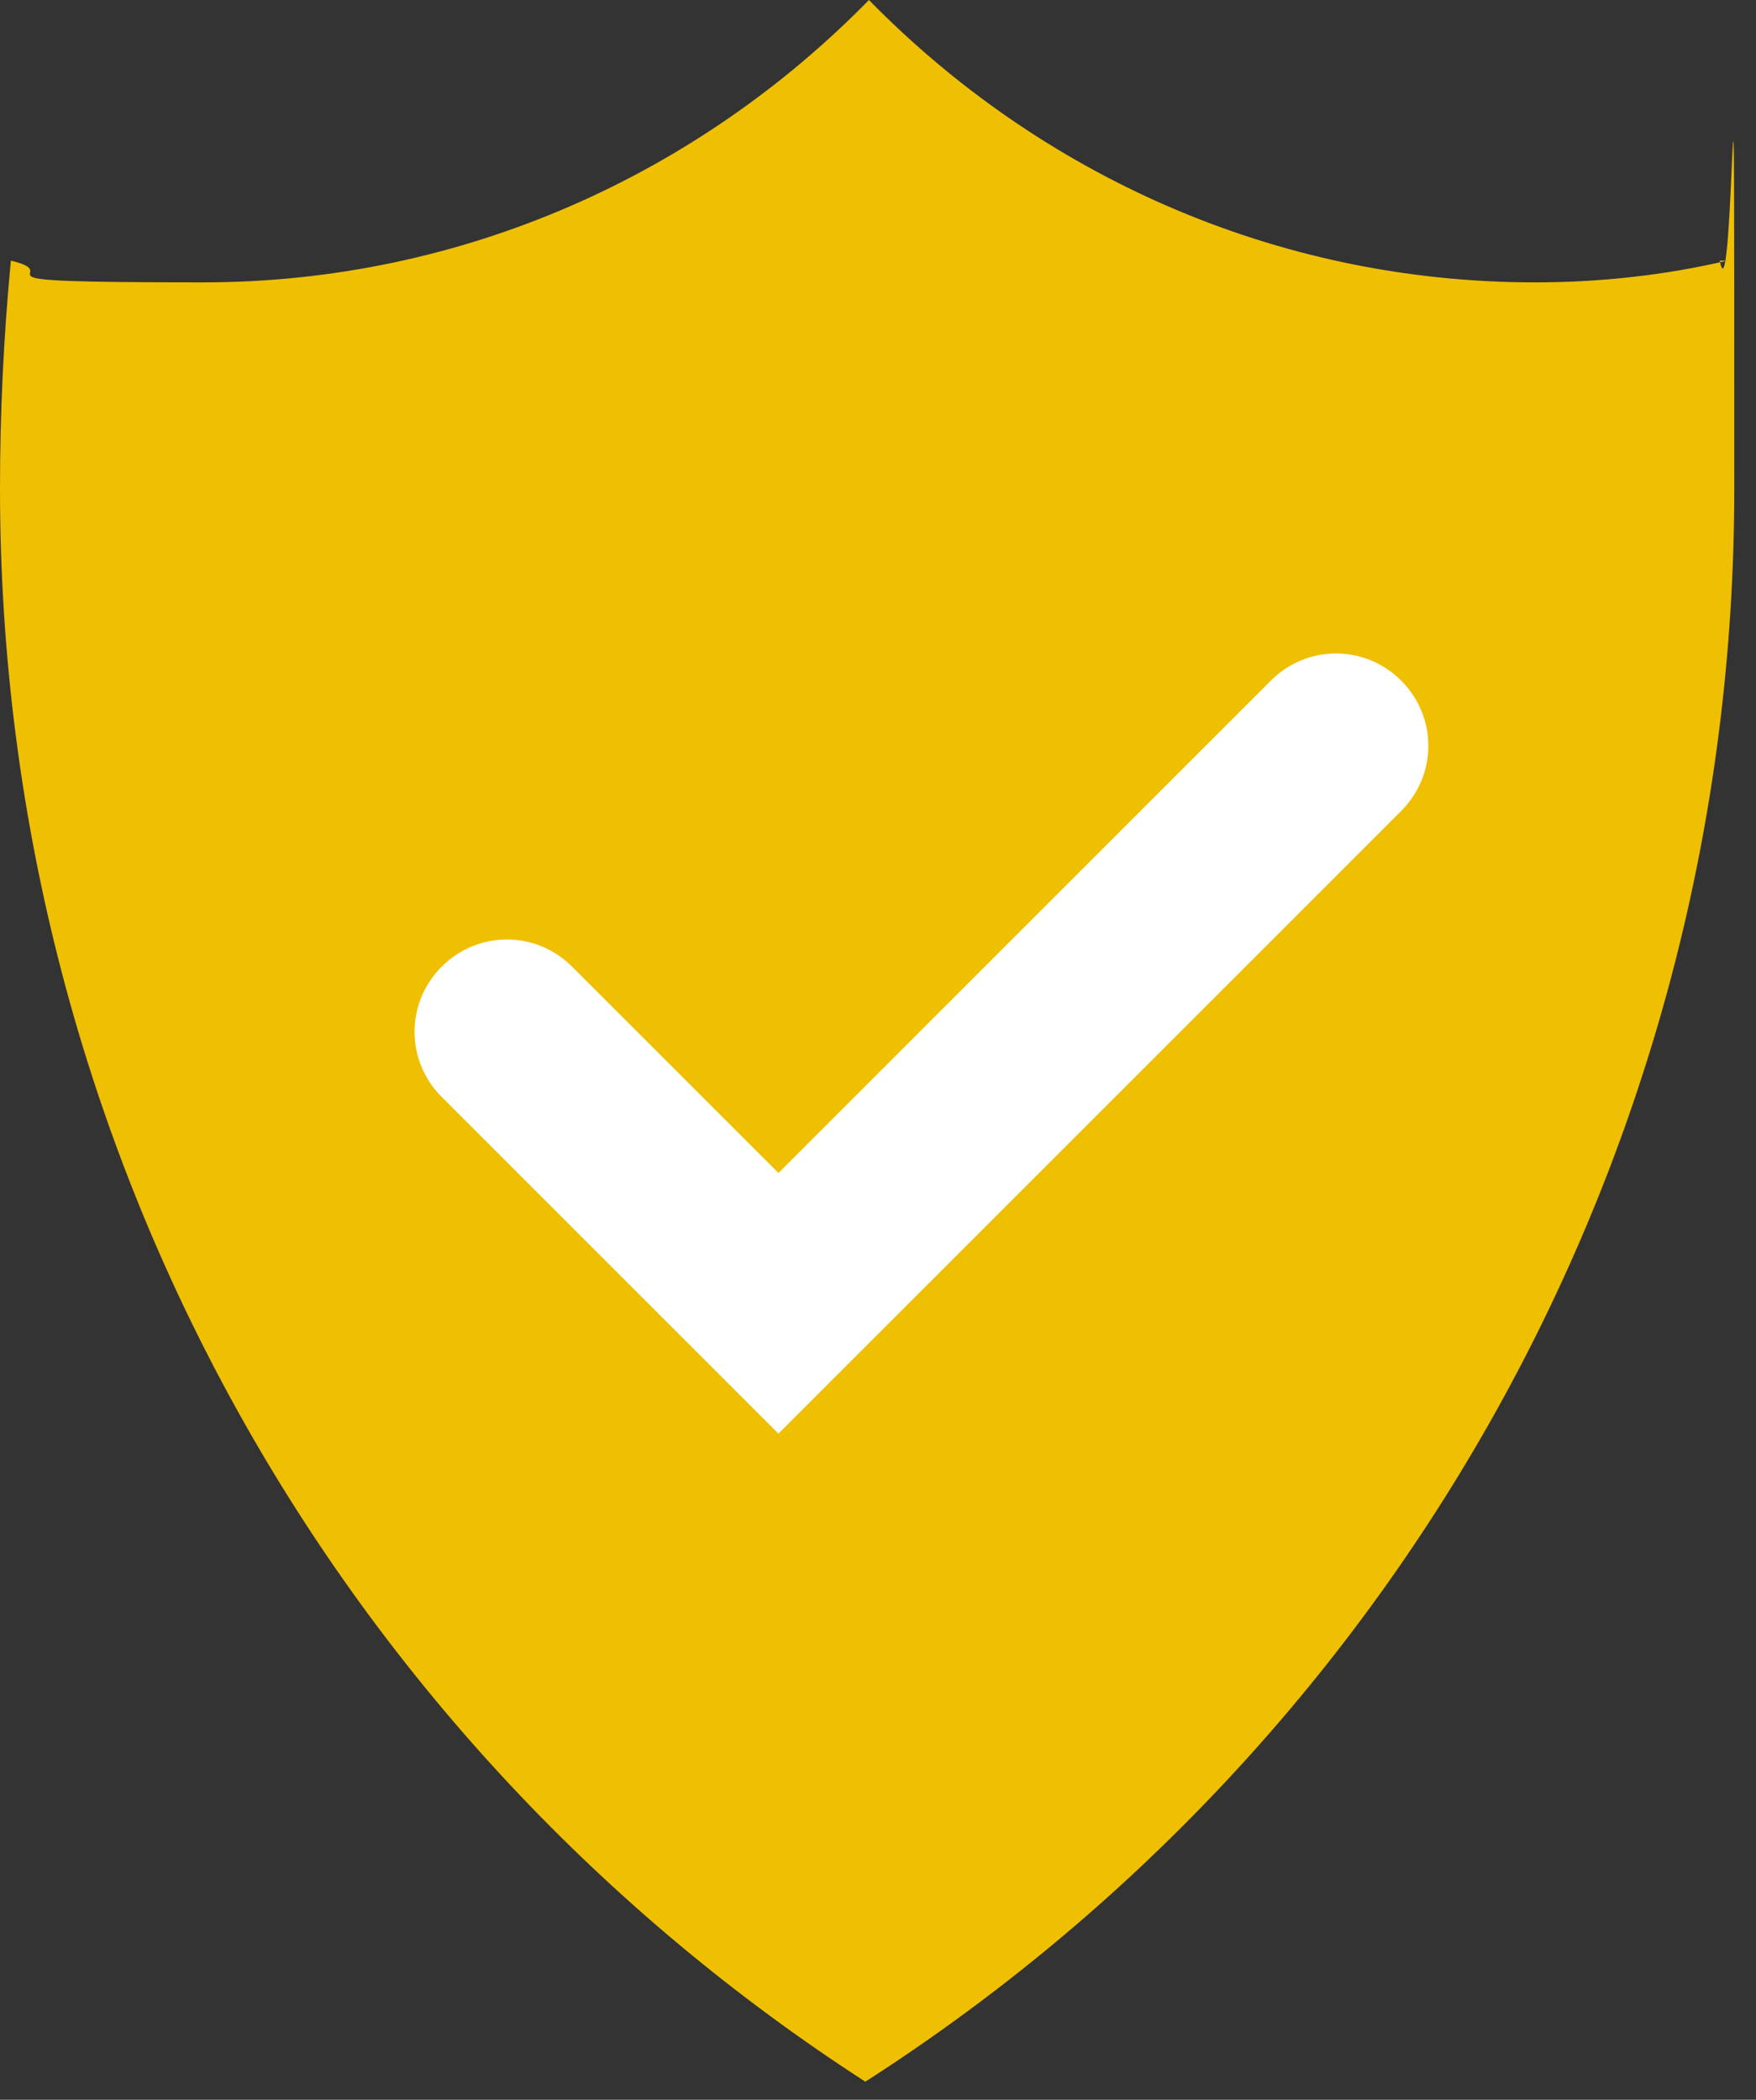
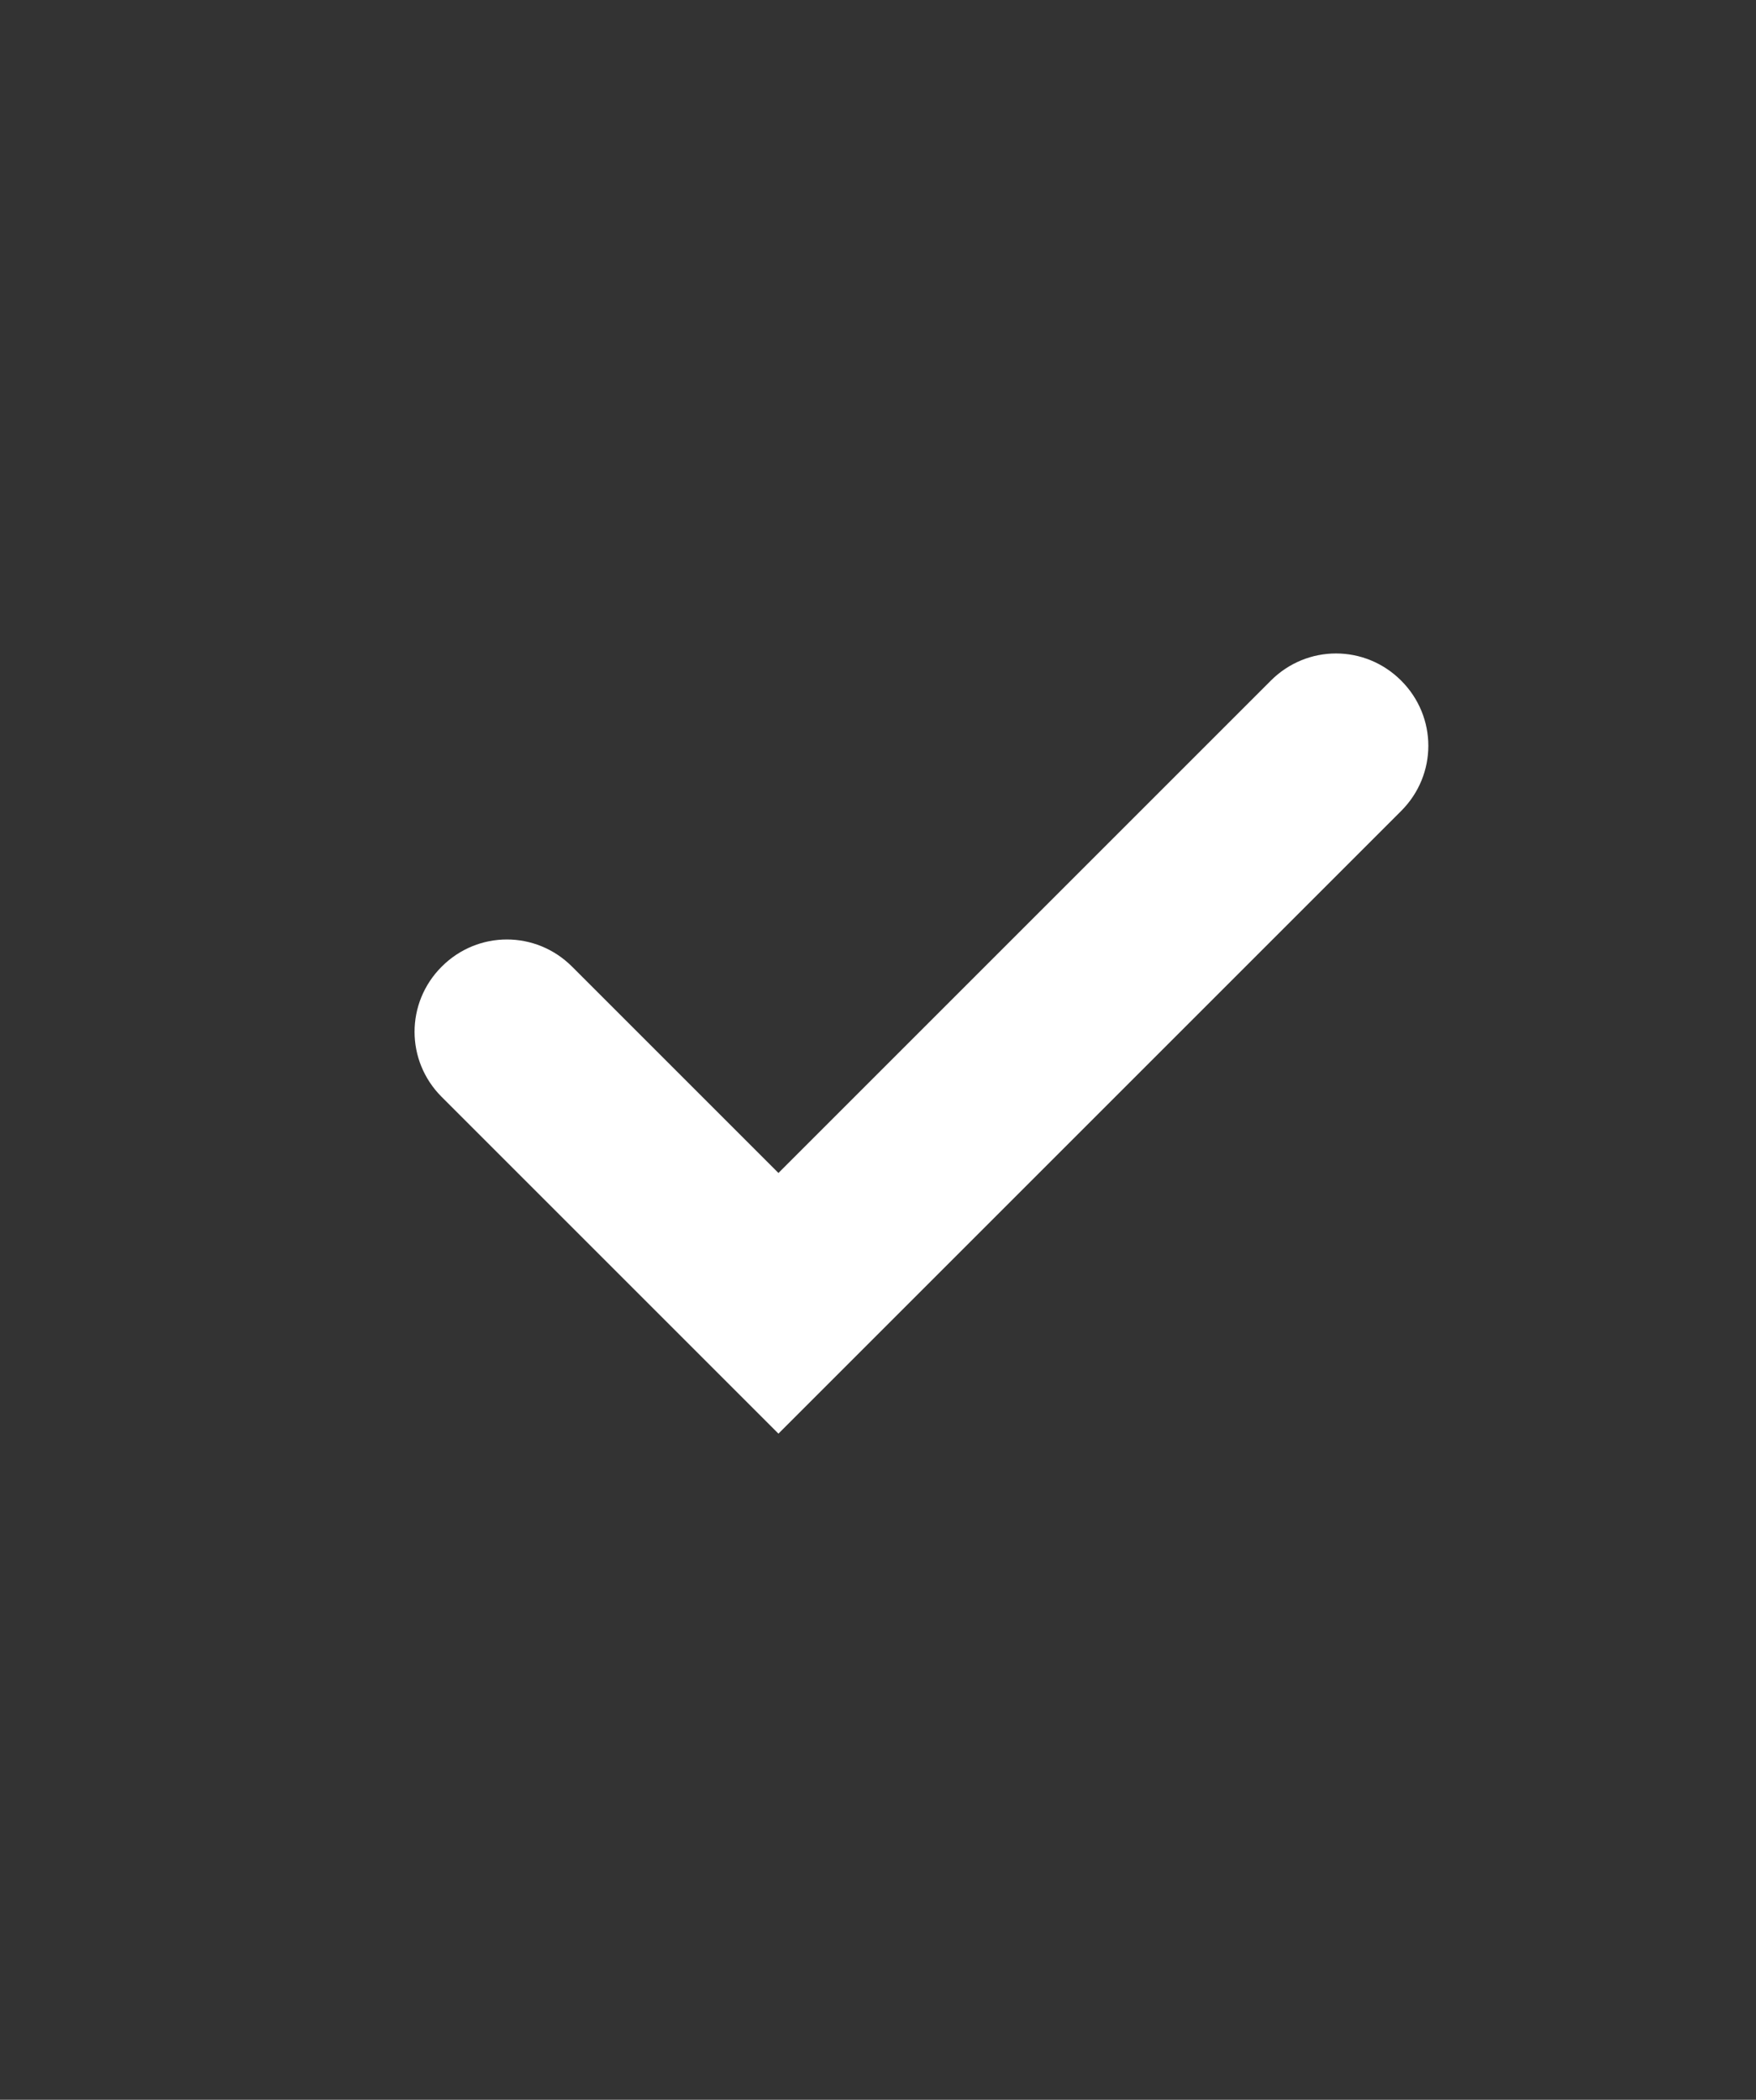
<svg xmlns="http://www.w3.org/2000/svg" id="Ebene_1" version="1.1" viewBox="0 0 48.5 58">
  <rect x="0" y="0" width="48.5" height="58" fill="#333333" stroke="none" />
  <defs>
    <style>
      .st0 {
        fill: #efbf02;
      }

      .st1 {
        fill: #fff;
      }
    </style>
  </defs>
-   <path class="st0" d="M47.7,7.2c-1.7.4-3.5.6-5.3.6C35.2,7.8,28.7,4.8,24,0h0c-4.7,4.8-11.2,7.8-18.4,7.8s-3.6-.2-5.3-.6C.1,9.3,0,11.4,0,13.5,0,32,9.5,48.2,23.9,57.5h0c14.5-9.3,24-25.5,24-44s0-4.2-.4-6.3h.2Z" />
  <path class="st1" d="M21.5,39.6l-9.3-9.3c-1-1-1-2.6,0-3.6s2.6-1,3.6,0l5.7,5.7,13.6-13.6c1-1,2.6-1,3.6,0s1,2.6,0,3.6c0,0-17.2,17.2-17.2,17.2Z" />
</svg>